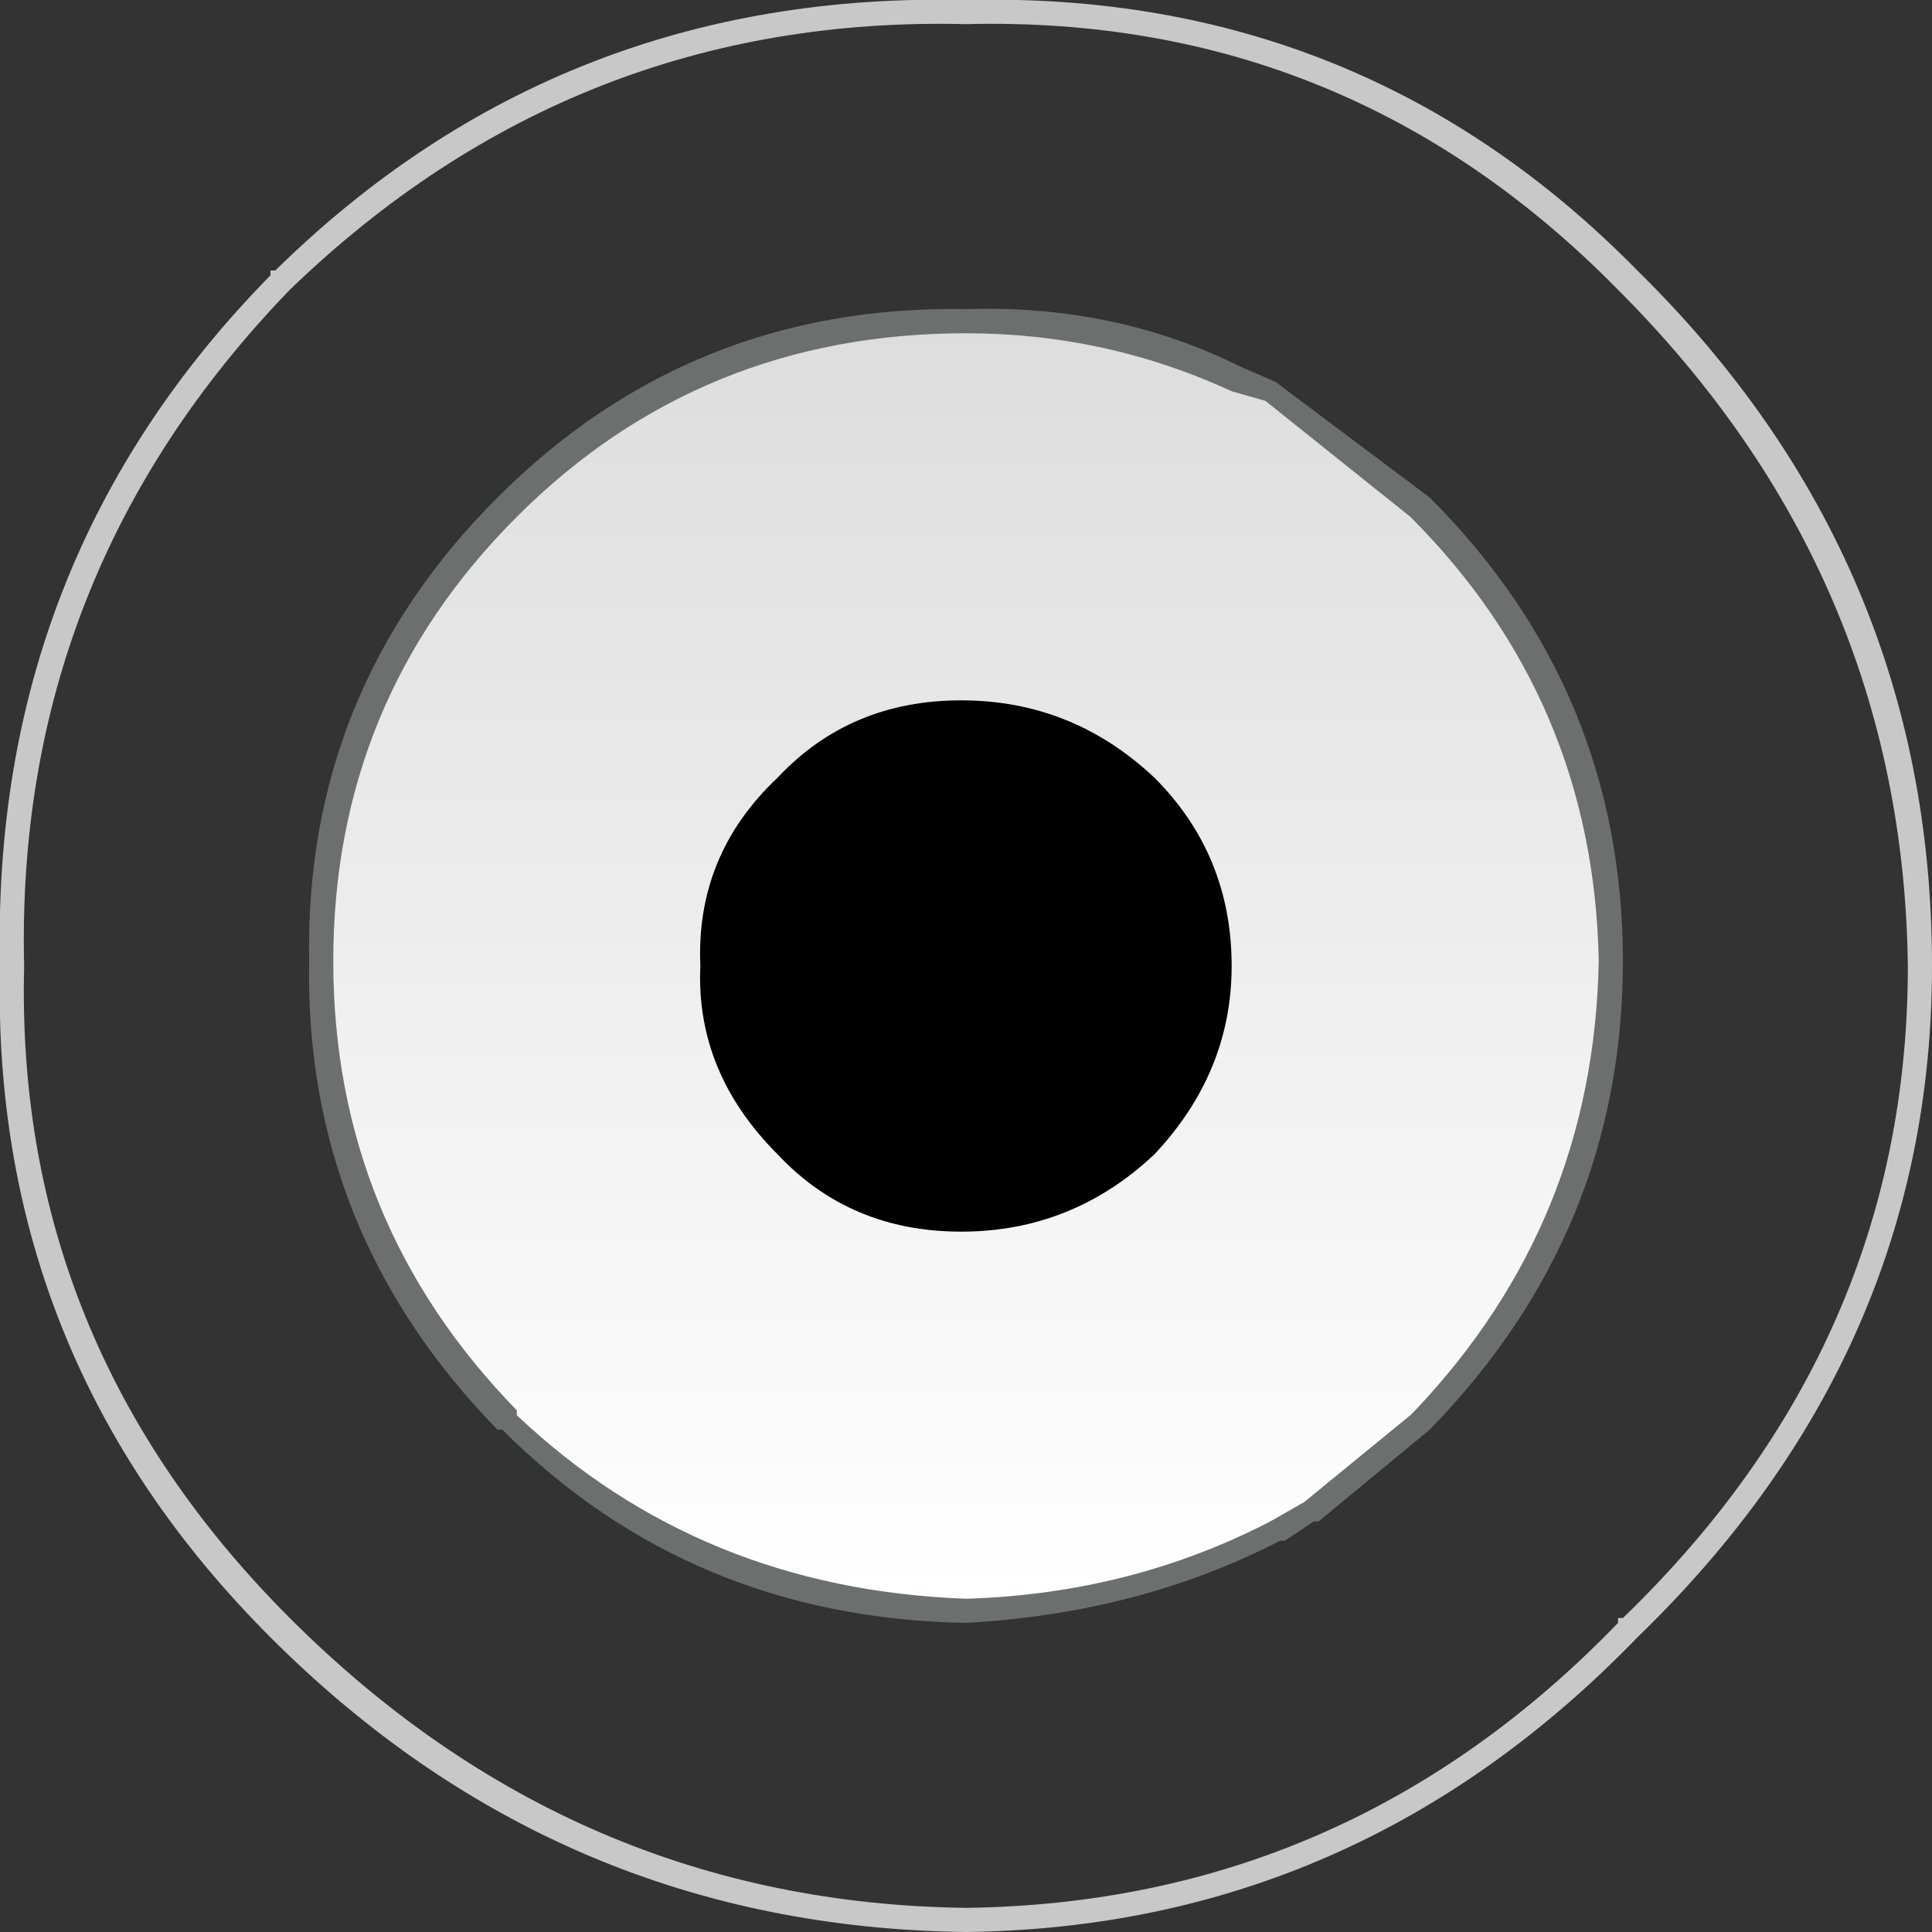
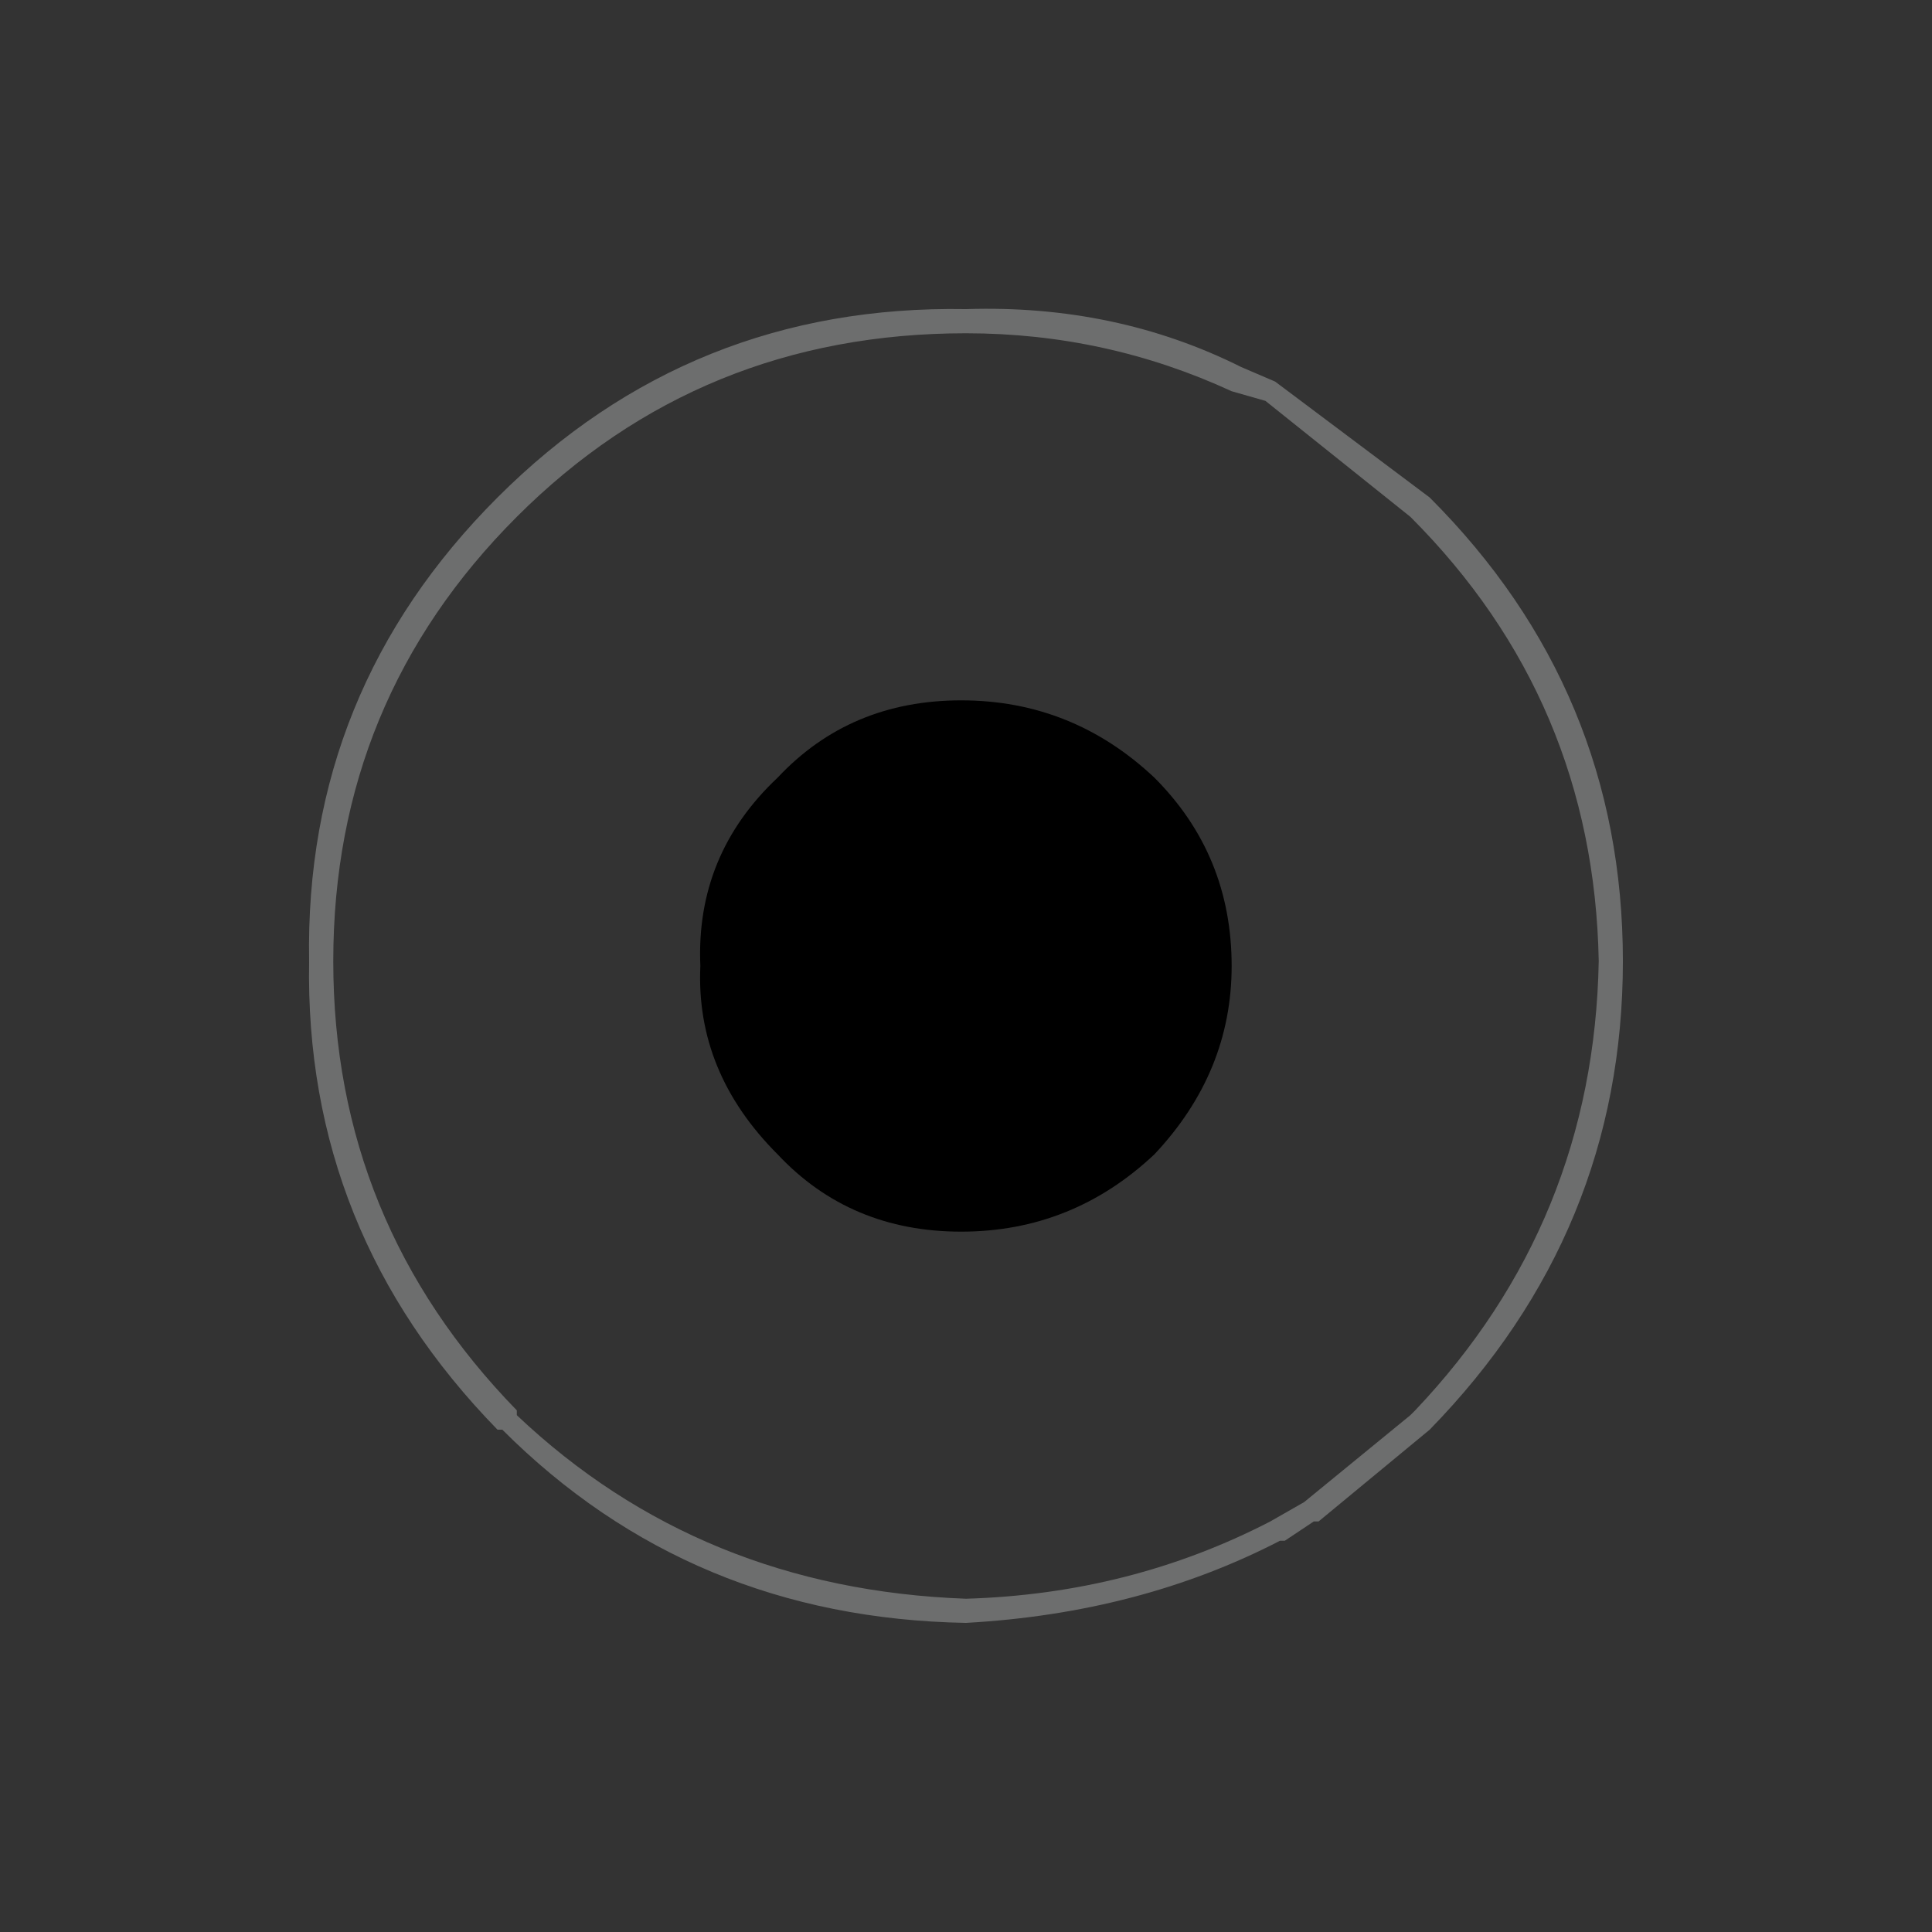
<svg xmlns="http://www.w3.org/2000/svg" height="20.0px" width="20.0px">
  <rect width="100%" height="100%" fill="#333333" stroke="none" />
  <g transform="matrix(1.0, 0.0, 0.0, 1.0, 0.0, 0.0)">
-     <path d="M17.05 2.95 Q19.95 5.85 20.0 10.0 19.95 14.15 17.05 17.1 14.1 20.0 10.0 20.0 5.8 20.0 2.9 17.1 0.0 14.15 0.0 10.0 0.0 5.85 2.9 2.95 5.8 0.0 10.0 0.0 14.1 0.0 17.05 2.95" fill="#cccccc" fill-opacity="0.0" fill-rule="evenodd" stroke="none" />
-     <path d="M16.95 2.8 Q20.0 5.8 20.0 10.0 20.0 14.0 16.95 16.95 14.05 19.95 10.0 20.0 5.8 19.95 2.8 16.95 -0.1 14.05 0.0 10.0 -0.1 5.8 2.8 2.85 L2.8 2.8 2.85 2.8 Q5.8 -0.1 10.0 0.0 14.1 -0.1 16.95 2.8 M19.75 10.0 Q19.7 5.95 16.75 3.0 13.95 0.15 10.0 0.25 5.95 0.15 3.0 3.0 0.15 5.95 0.25 10.0 0.15 13.9 3.0 16.75 5.95 19.7 10.0 19.75 13.95 19.7 16.75 16.8 L16.75 16.75 16.8 16.75 Q19.75 13.9 19.75 10.0" fill="#c8c8c8" fill-rule="evenodd" stroke="none" />
-     <path d="M13.2 4.1 L14.75 5.3 Q16.7 7.25 16.7 10.0 16.7 12.75 14.75 14.75 L13.6 15.7 13.25 15.9 Q11.8 16.65 10.05 16.7 7.25 16.65 5.3 14.75 3.35 12.75 3.35 10.0 3.35 7.25 5.3 5.3 7.25 3.35 10.05 3.35 11.55 3.35 12.85 3.95 L13.2 4.1" fill="url(#gradient0)" fill-rule="evenodd" stroke="none" />
    <path d="M8.05 11.95 Q7.2 11.1 7.25 10.0 7.2 8.85 8.05 8.05 8.8 7.25 9.95 7.25 11.1 7.25 11.95 8.05 12.75 8.85 12.75 10.0 12.75 11.1 11.95 11.95 11.1 12.75 9.95 12.75 8.8 12.75 8.05 11.95" fill="#000000" fill-rule="evenodd" stroke="none" />
    <path d="M12.85 3.8 L13.2 3.95 14.8 5.15 Q16.8 7.15 16.8 9.95 16.8 12.75 14.8 14.8 L13.65 15.75 13.6 15.75 13.3 15.95 13.25 15.95 Q11.8 16.7 10.0 16.8 7.15 16.75 5.2 14.8 L5.15 14.8 Q3.15 12.75 3.2 9.95 3.15 7.15 5.15 5.15 7.15 3.15 10.0 3.2 11.55 3.15 12.85 3.8 M14.6 5.35 L13.1 4.15 12.75 4.05 Q11.45 3.45 10.0 3.45 7.25 3.45 5.35 5.35 3.45 7.25 3.45 9.95 3.45 12.65 5.35 14.6 L5.35 14.65 Q7.25 16.45 10.0 16.55 11.7 16.5 13.15 15.75 L13.5 15.55 14.6 14.65 14.65 14.6 Q16.5 12.65 16.55 9.95 16.5 7.25 14.6 5.35" fill="#6d6e6e" fill-rule="evenodd" stroke="none" />
  </g>
  <defs>
    <linearGradient gradientTransform="matrix(0.0, -0.008, 0.008, 0.0, 10.0, 9.95)" gradientUnits="userSpaceOnUse" id="gradient0" spreadMethod="pad" x1="-819.2" x2="819.2">
      <stop offset="0.0" stop-color="#ffffff" />
      <stop offset="1.0" stop-color="#dddddd" />
    </linearGradient>
  </defs>
</svg>